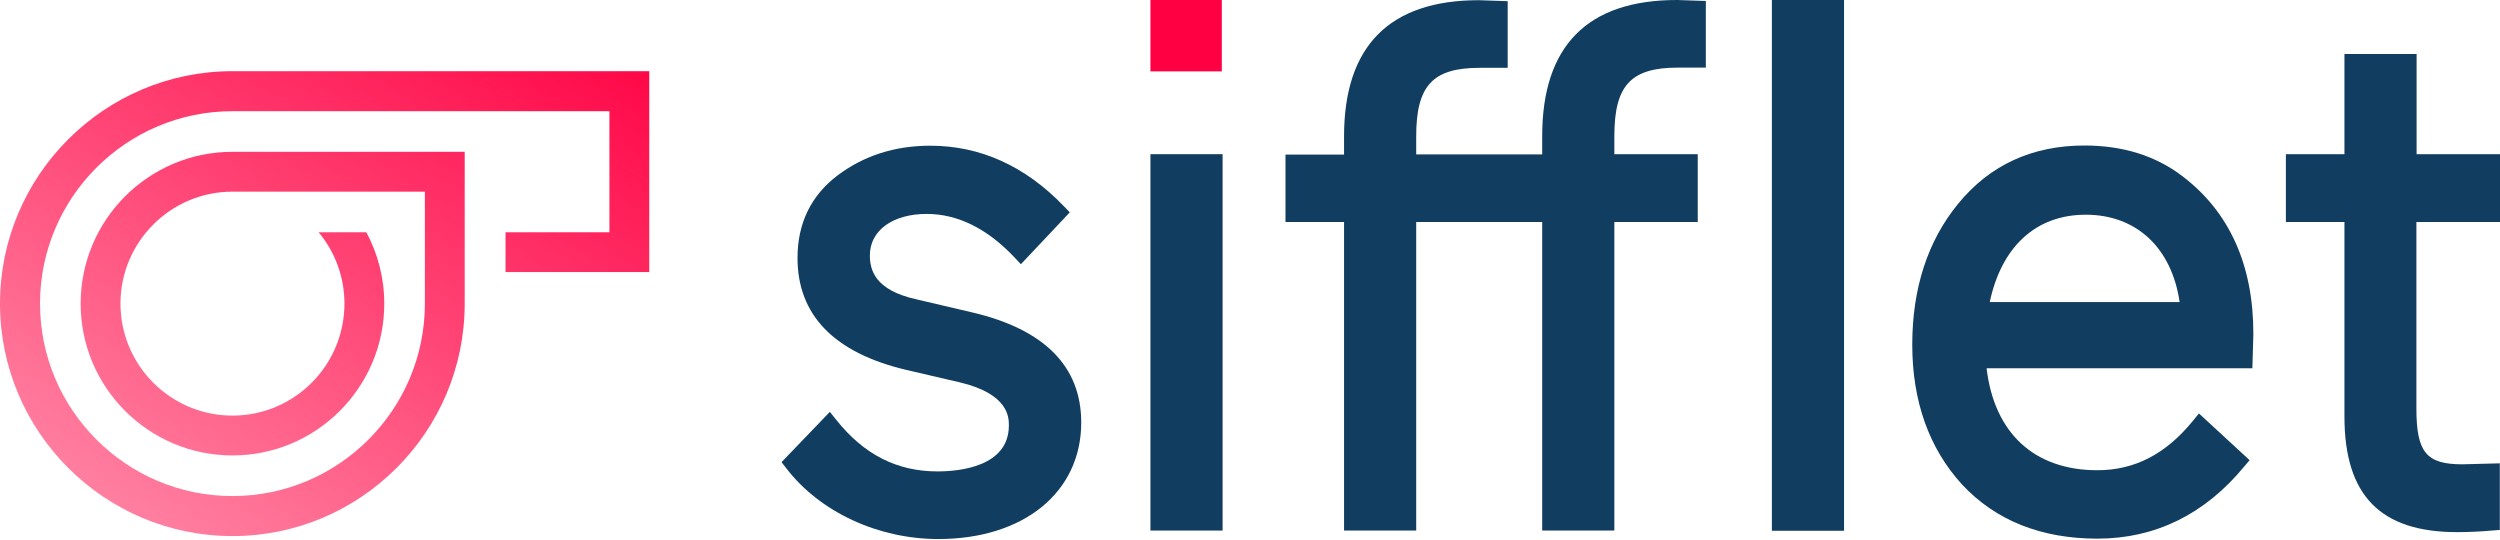
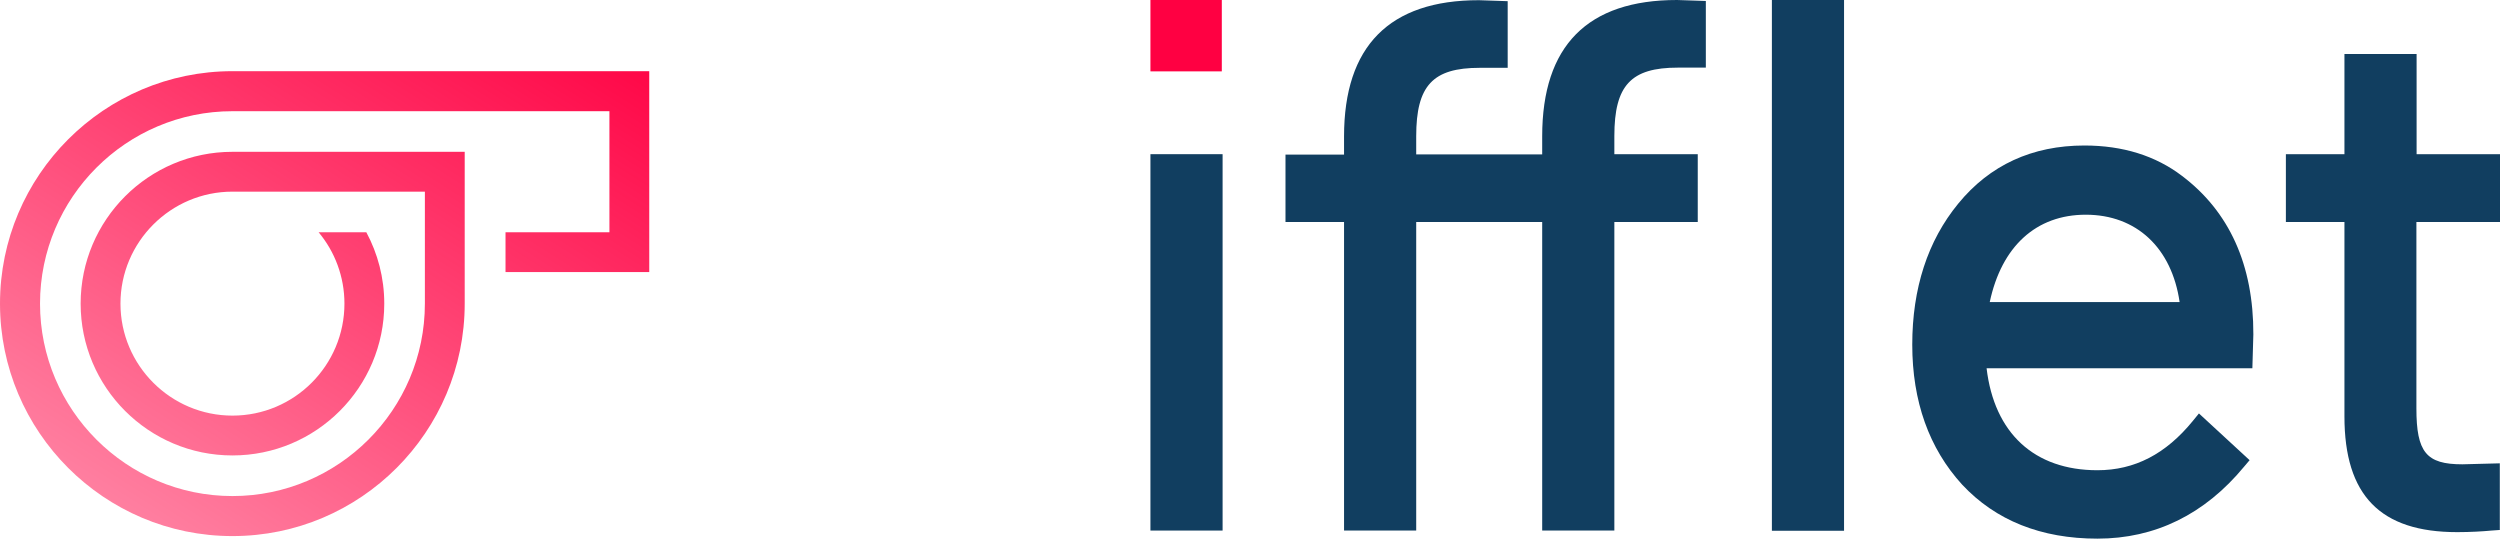
<svg xmlns="http://www.w3.org/2000/svg" width="1268" height="274" viewBox="0 0 1268 274" fill="none">
-   <path d="M493.3 158.5L464.7 151.8C443.6 147.1 441.2 136.8 441.2 129.5C441.2 116.9 452.8 108.5 470 108.5C485.7 108.5 500.7 115.9 514.5 130.5L517.8 134L542.6 107.7L539.6 104.6C520 84.2 497.2 73.9 471.8 73.9C453.8 73.9 438.1 79 424.9 88.9C411.4 99.1 404.5 113.2 404.5 130.8C404.5 159.8 423 178.9 459.6 187.6L486.7 193.9C511.7 199.8 511.7 211.8 511.7 215.8C511.7 236.8 486.4 239.1 475.5 239.1C455 239.1 438.2 230.6 424.2 213L420.9 208.9L396.4 234.4L398.8 237.5C415.8 259.7 445.4 273.4 475.9 273.4C519.2 273.4 548.4 249.7 548.4 214.3C548.4 185.9 529.8 167.1 493.3 158.5Z" fill="#113E60" />
  <path d="M620.1 78.2H583.5V269.1H620.1V78.2Z" fill="#113E60" />
  <path d="M782.2 69.1V78.3H718.3V69.1C718.3 43.4 726.7 34.4 750.5 34.4H764.7V0.6L750.1 0.1C704.7 0.1 681.7 23.4 681.7 69.2V78.4H652V112.6H681.7V269.1H718.3V112.6H782.2V269.1H818.8V112.6H861.1V78.2H818.8V69C818.8 43.3 827.2 34.3 851 34.3H865.2V0.5L850.6 0C805.2 0 782.2 23.2 782.2 69.1Z" fill="#113E60" />
  <path d="M935.3 0H898.7V269.2H935.3V0Z" fill="#113E60" />
  <path d="M1106.7 89.2C1093.3 79 1076.7 73.8 1057.2 73.8C1030.8 73.8 1009.2 83.7 993.2 103.3C977.7 122.2 969.9 146.3 969.9 174.8C969.9 203.5 978.4 227.4 995.2 245.8C1012.2 264 1035.3 273.2 1063.8 273.2C1093.1 273.2 1118.2 260.9 1138.2 236.7L1141 233.4L1115.3 209.7L1112.2 213.5C1098.5 230.3 1082.7 238.5 1063.8 238.5C1031.8 238.5 1011.5 219.7 1007.6 186.8H1142.4L1142.9 169.6C1143 134.4 1130.7 107.3 1106.7 89.2ZM1009.2 153.2C1015.2 125 1032.7 108.9 1057.9 108.9C1083.6 108.9 1101.5 125.7 1105.5 153.2H1009.2Z" fill="#113E60" />
  <path d="M1268 112.6V78.2H1225.7V27.4H1189.1V78.2H1159.4V112.6H1189.1V211.2C1189.1 251.3 1207.3 269.9 1246.3 269.9C1253.1 269.9 1259.5 269.5 1263.7 269.1L1267.9 268.8V235L1248.9 235.5C1230.6 235.5 1225.6 229.4 1225.6 207.1V112.6H1268Z" fill="#113E60" />
  <path d="M619.7 0H583.5V36.2H619.7V0Z" fill="#FF0042" />
  <path d="M117.9 36.1C52.9 36.1 0 89 0 154C0 219 52.9 271.9 117.9 271.9C182.9 271.9 235.7 219 235.7 154V77H117.9C75.4 77 40.9 111.5 40.9 154C40.9 196.5 75.4 231 117.9 231C160.4 231 194.9 196.5 194.9 154C194.9 140.9 191.6 128.6 185.8 117.8H161.6C169.8 127.6 174.7 140.3 174.7 154C174.7 185.3 149.3 210.8 117.9 210.8C86.6 210.8 61.1 185.3 61.1 154C61.1 122.7 86.6 97.2 117.9 97.2H215.5V154C215.5 207.8 171.7 251.6 117.9 251.6C64.1 251.6 20.3 207.8 20.3 154C20.3 100.2 64.1 56.4 117.9 56.4H309.1V117.8H256.4V138H329.3V36.1H117.9Z" fill="url(#paint0_linear_59_80)" />
  <defs>
    <linearGradient id="paint0_linear_59_80" x1="75.85" y1="268.898" x2="265.211" y2="-29.487" gradientUnits="userSpaceOnUse">
      <stop stop-color="#FF0042" stop-opacity="0.5" />
      <stop offset="1" stop-color="#FF0042" />
    </linearGradient>
  </defs>
</svg>